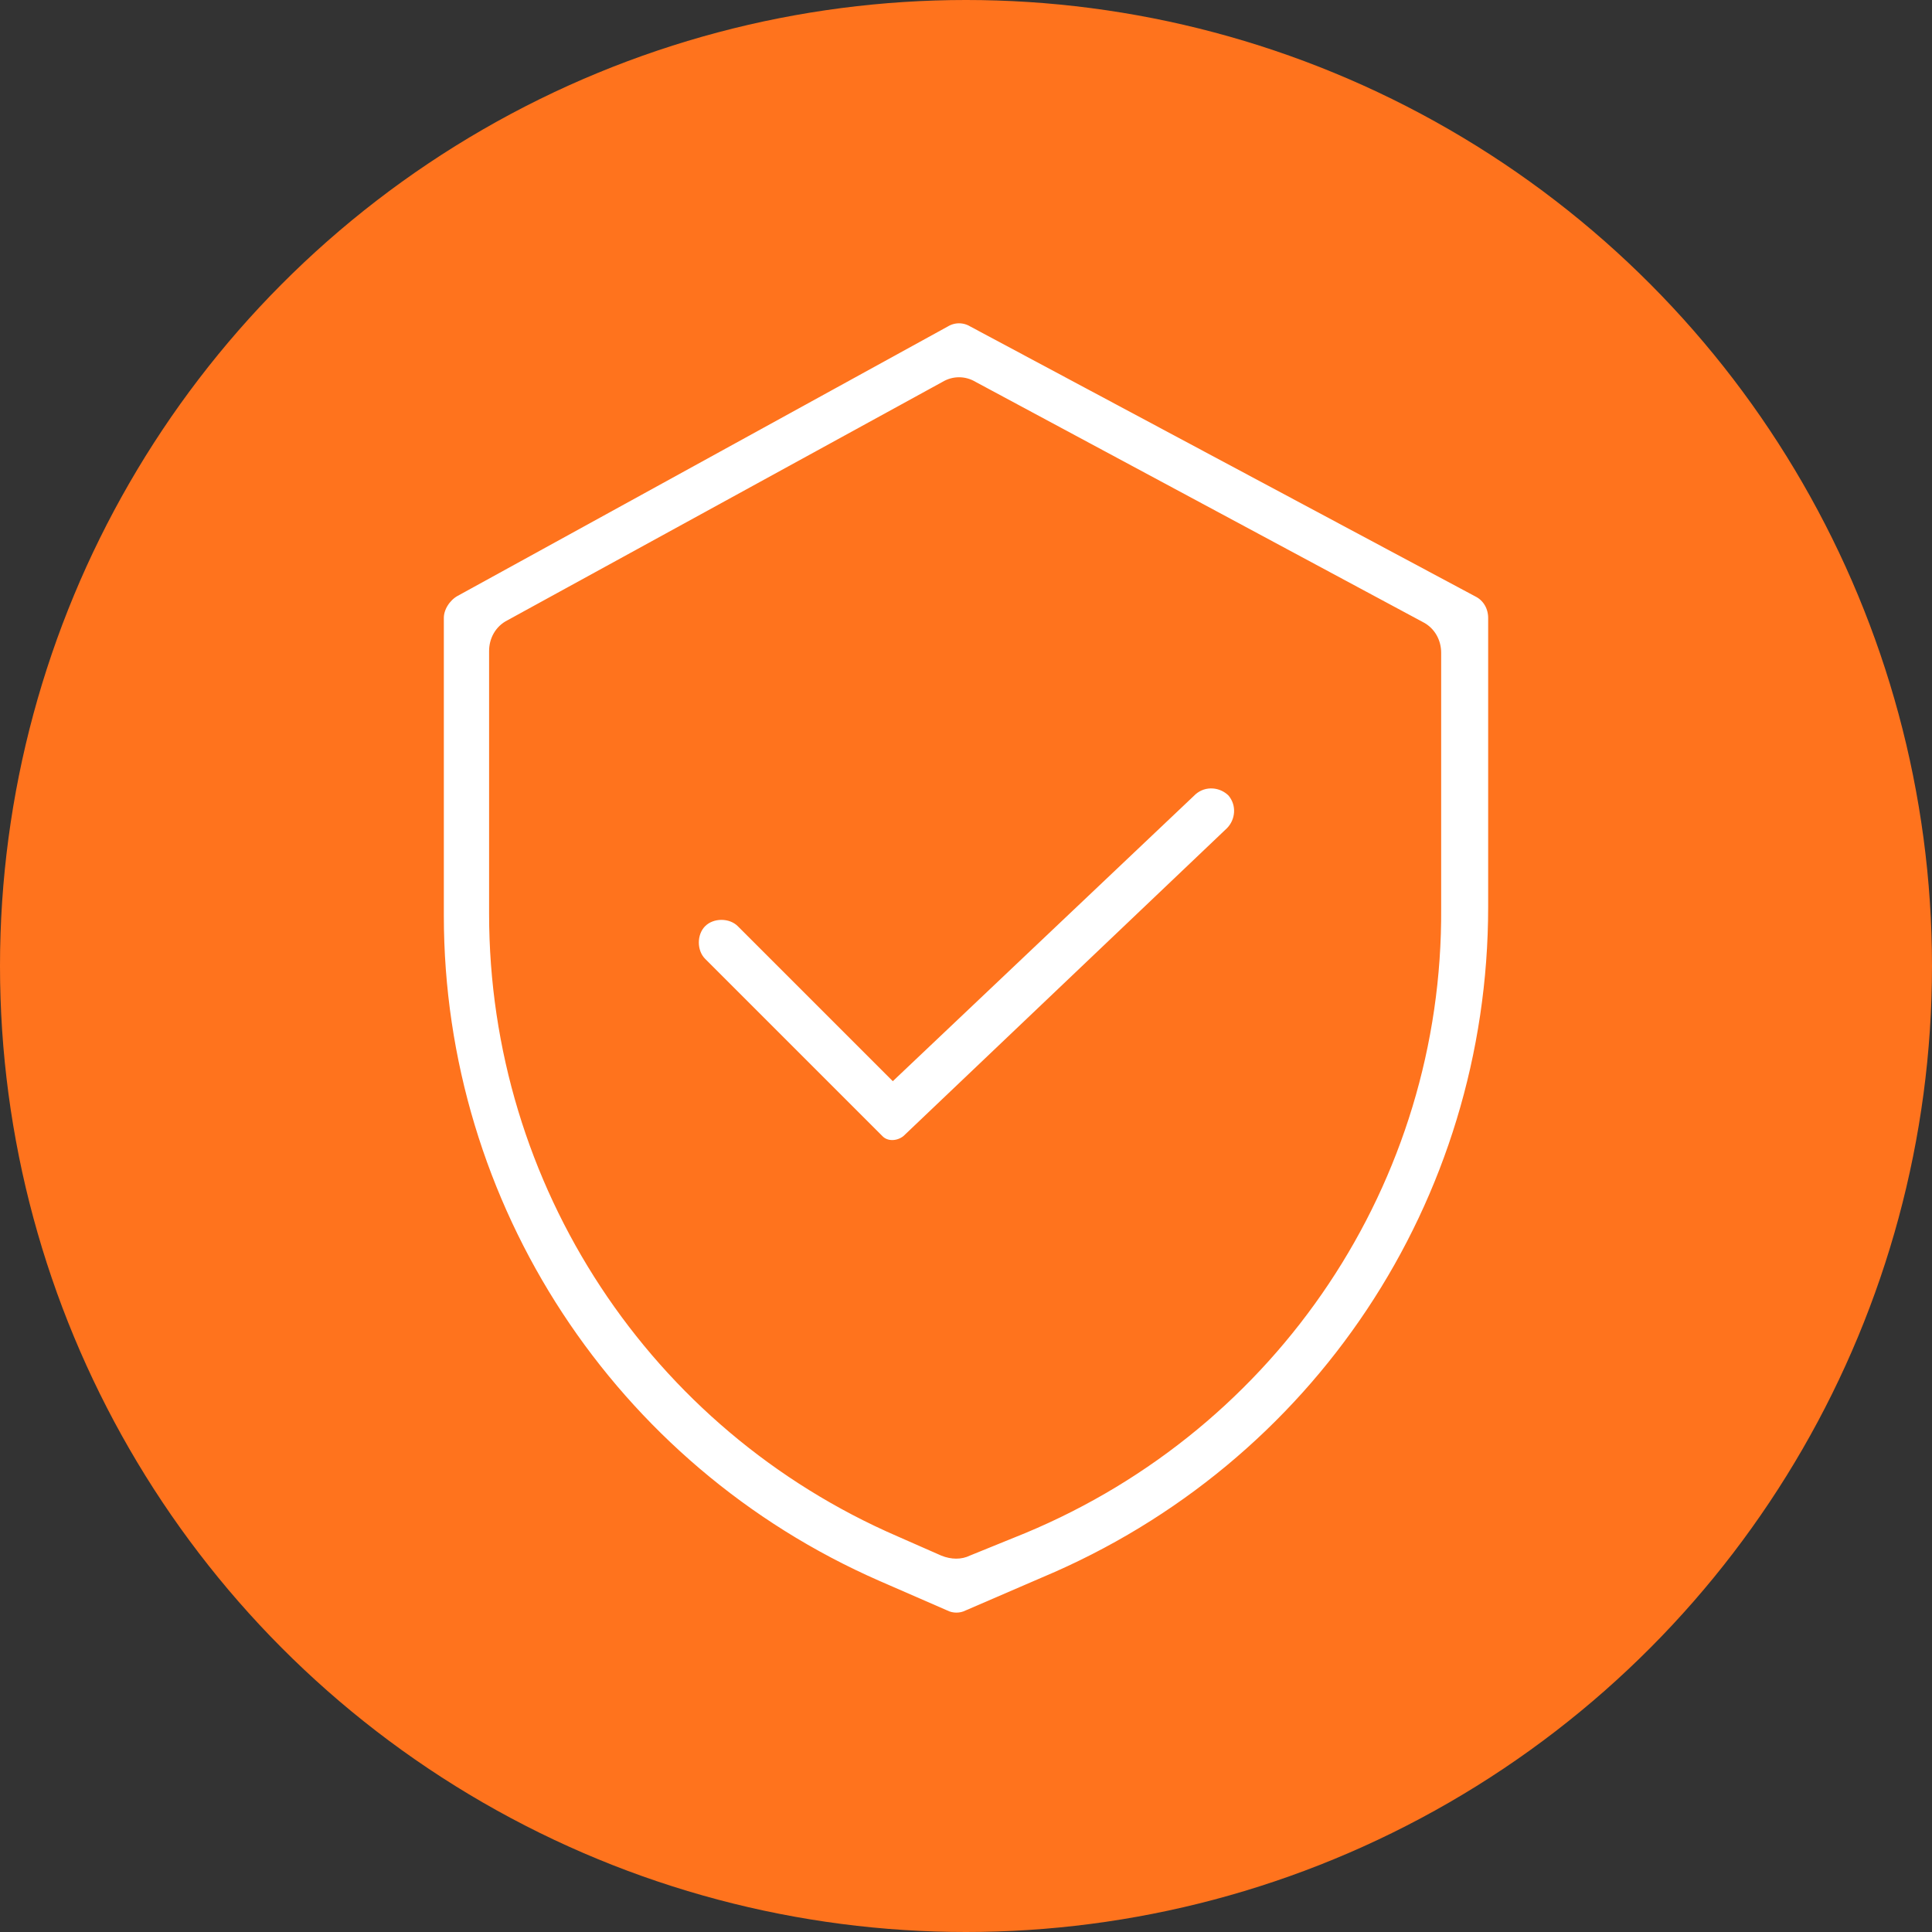
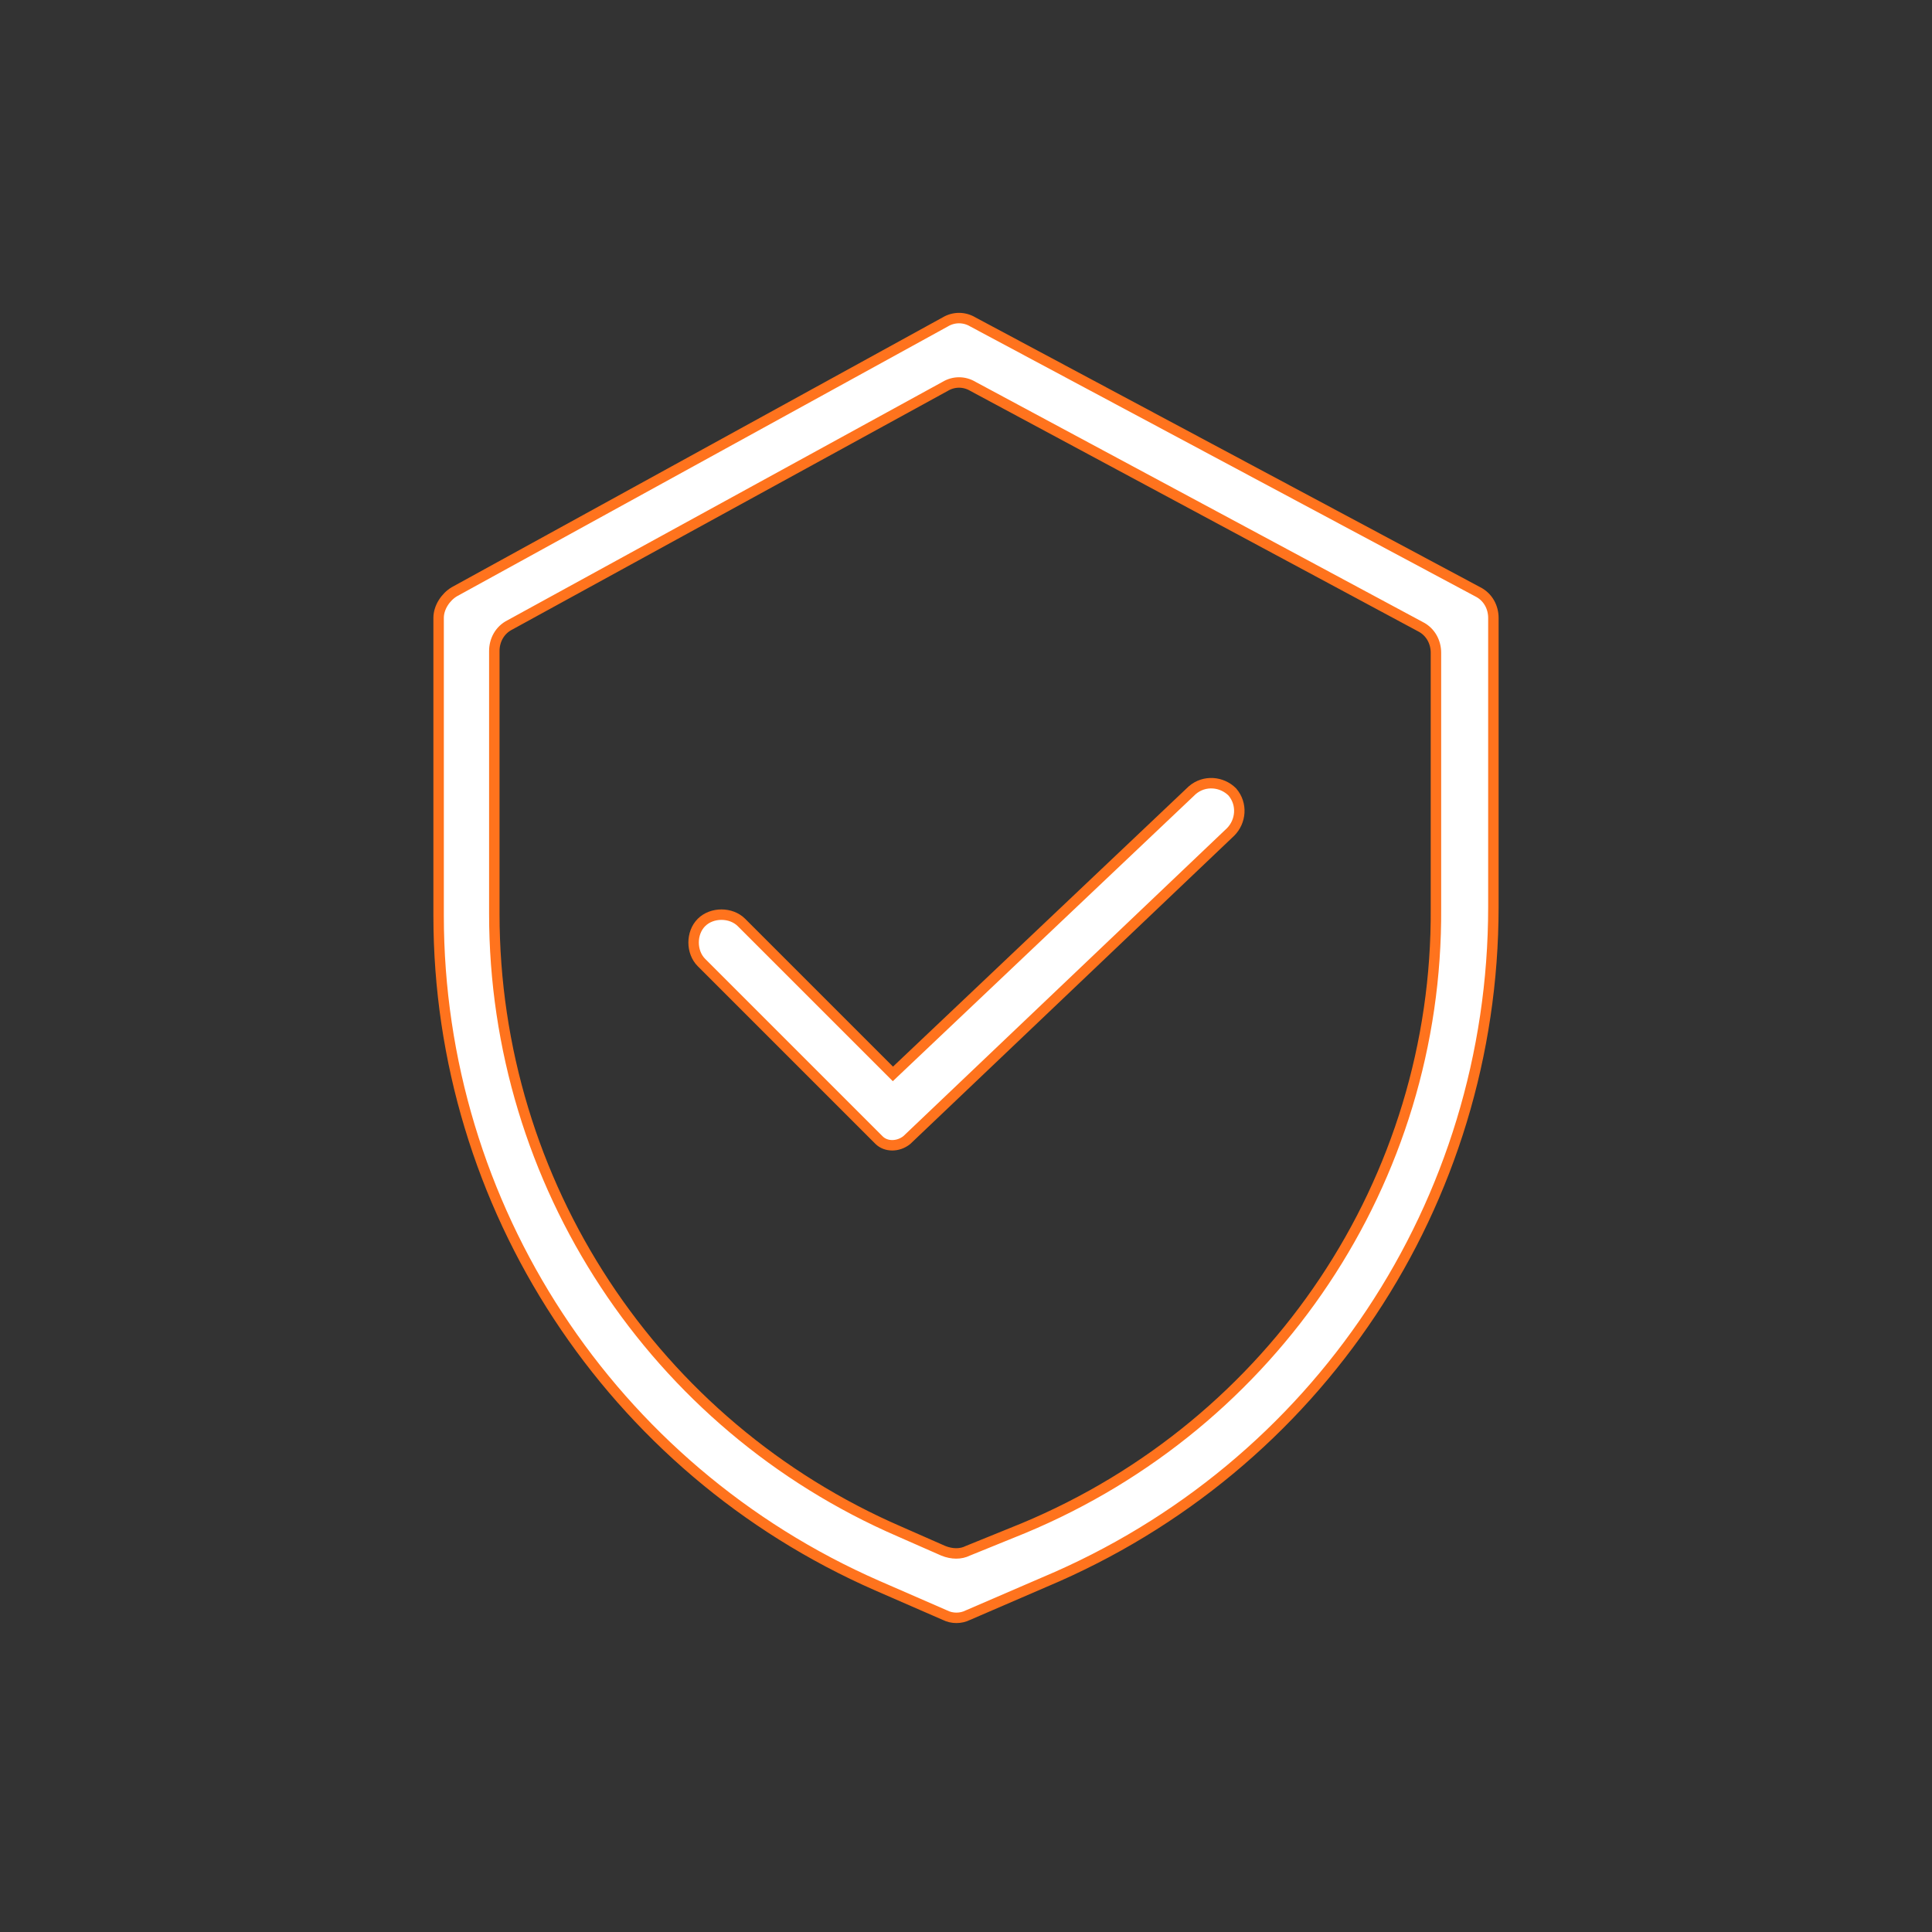
<svg xmlns="http://www.w3.org/2000/svg" version="1.1" id="Calque_2_00000079475832223451608910000012910038115730336941_" x="0px" y="0px" viewBox="0 0 111 111" style="enable-background:new 0 0 111 111;" xml:space="preserve">
  <rect x="0" y="0" width="111" height="111" fill="#333333" stroke="none" />
  <style type="text/css"> .st0{fill:#FF731D;} .st1{fill:#FFFFFF;stroke:#FF731D;stroke-width:0.6;stroke-miterlimit:10;} </style>
  <g id="Calque_1-2">
-     <circle class="st0" cx="55.5" cy="55.5" r="55.5" />
    <g>
      <path class="st1" d="M85.8,52.1V35.5c0-0.6-0.3-1.2-0.9-1.5l-29-15.5c-0.5-0.3-1.1-0.3-1.6,0L26.1,34c-0.5,0.3-0.9,0.9-0.9,1.5 v17.1c0,16.7,9.9,31.8,25.2,38.5l3.9,1.7c0.4,0.2,0.9,0.2,1.3,0l4.4-1.9l0,0C75.7,84.3,85.8,69.1,85.8,52.1z M58.8,87.8l-3.2,1.3 c-0.4,0.2-0.9,0.2-1.4,0L51.7,88C37.6,81.9,28.4,68,28.4,52.5V37.4c0-0.6,0.3-1.2,0.9-1.5l25-13.7c0.5-0.3,1.1-0.3,1.6,0 l25.7,13.8c0.6,0.3,0.9,0.9,0.9,1.5v14.7C82.6,67.8,73.2,81.8,58.8,87.8L58.8,87.8z" />
      <path class="st1" d="M51.3,61.7L42.6,53c-0.6-0.6-1.7-0.6-2.3,0l0,0c-0.6,0.6-0.6,1.7,0,2.3l10.2,10.2c0.4,0.4,1.1,0.4,1.6,0 l18.6-17.7c0.6-0.6,0.7-1.6,0.1-2.3l0,0c-0.6-0.6-1.6-0.7-2.3-0.1L51.3,61.7z" />
    </g>
  </g>
</svg>